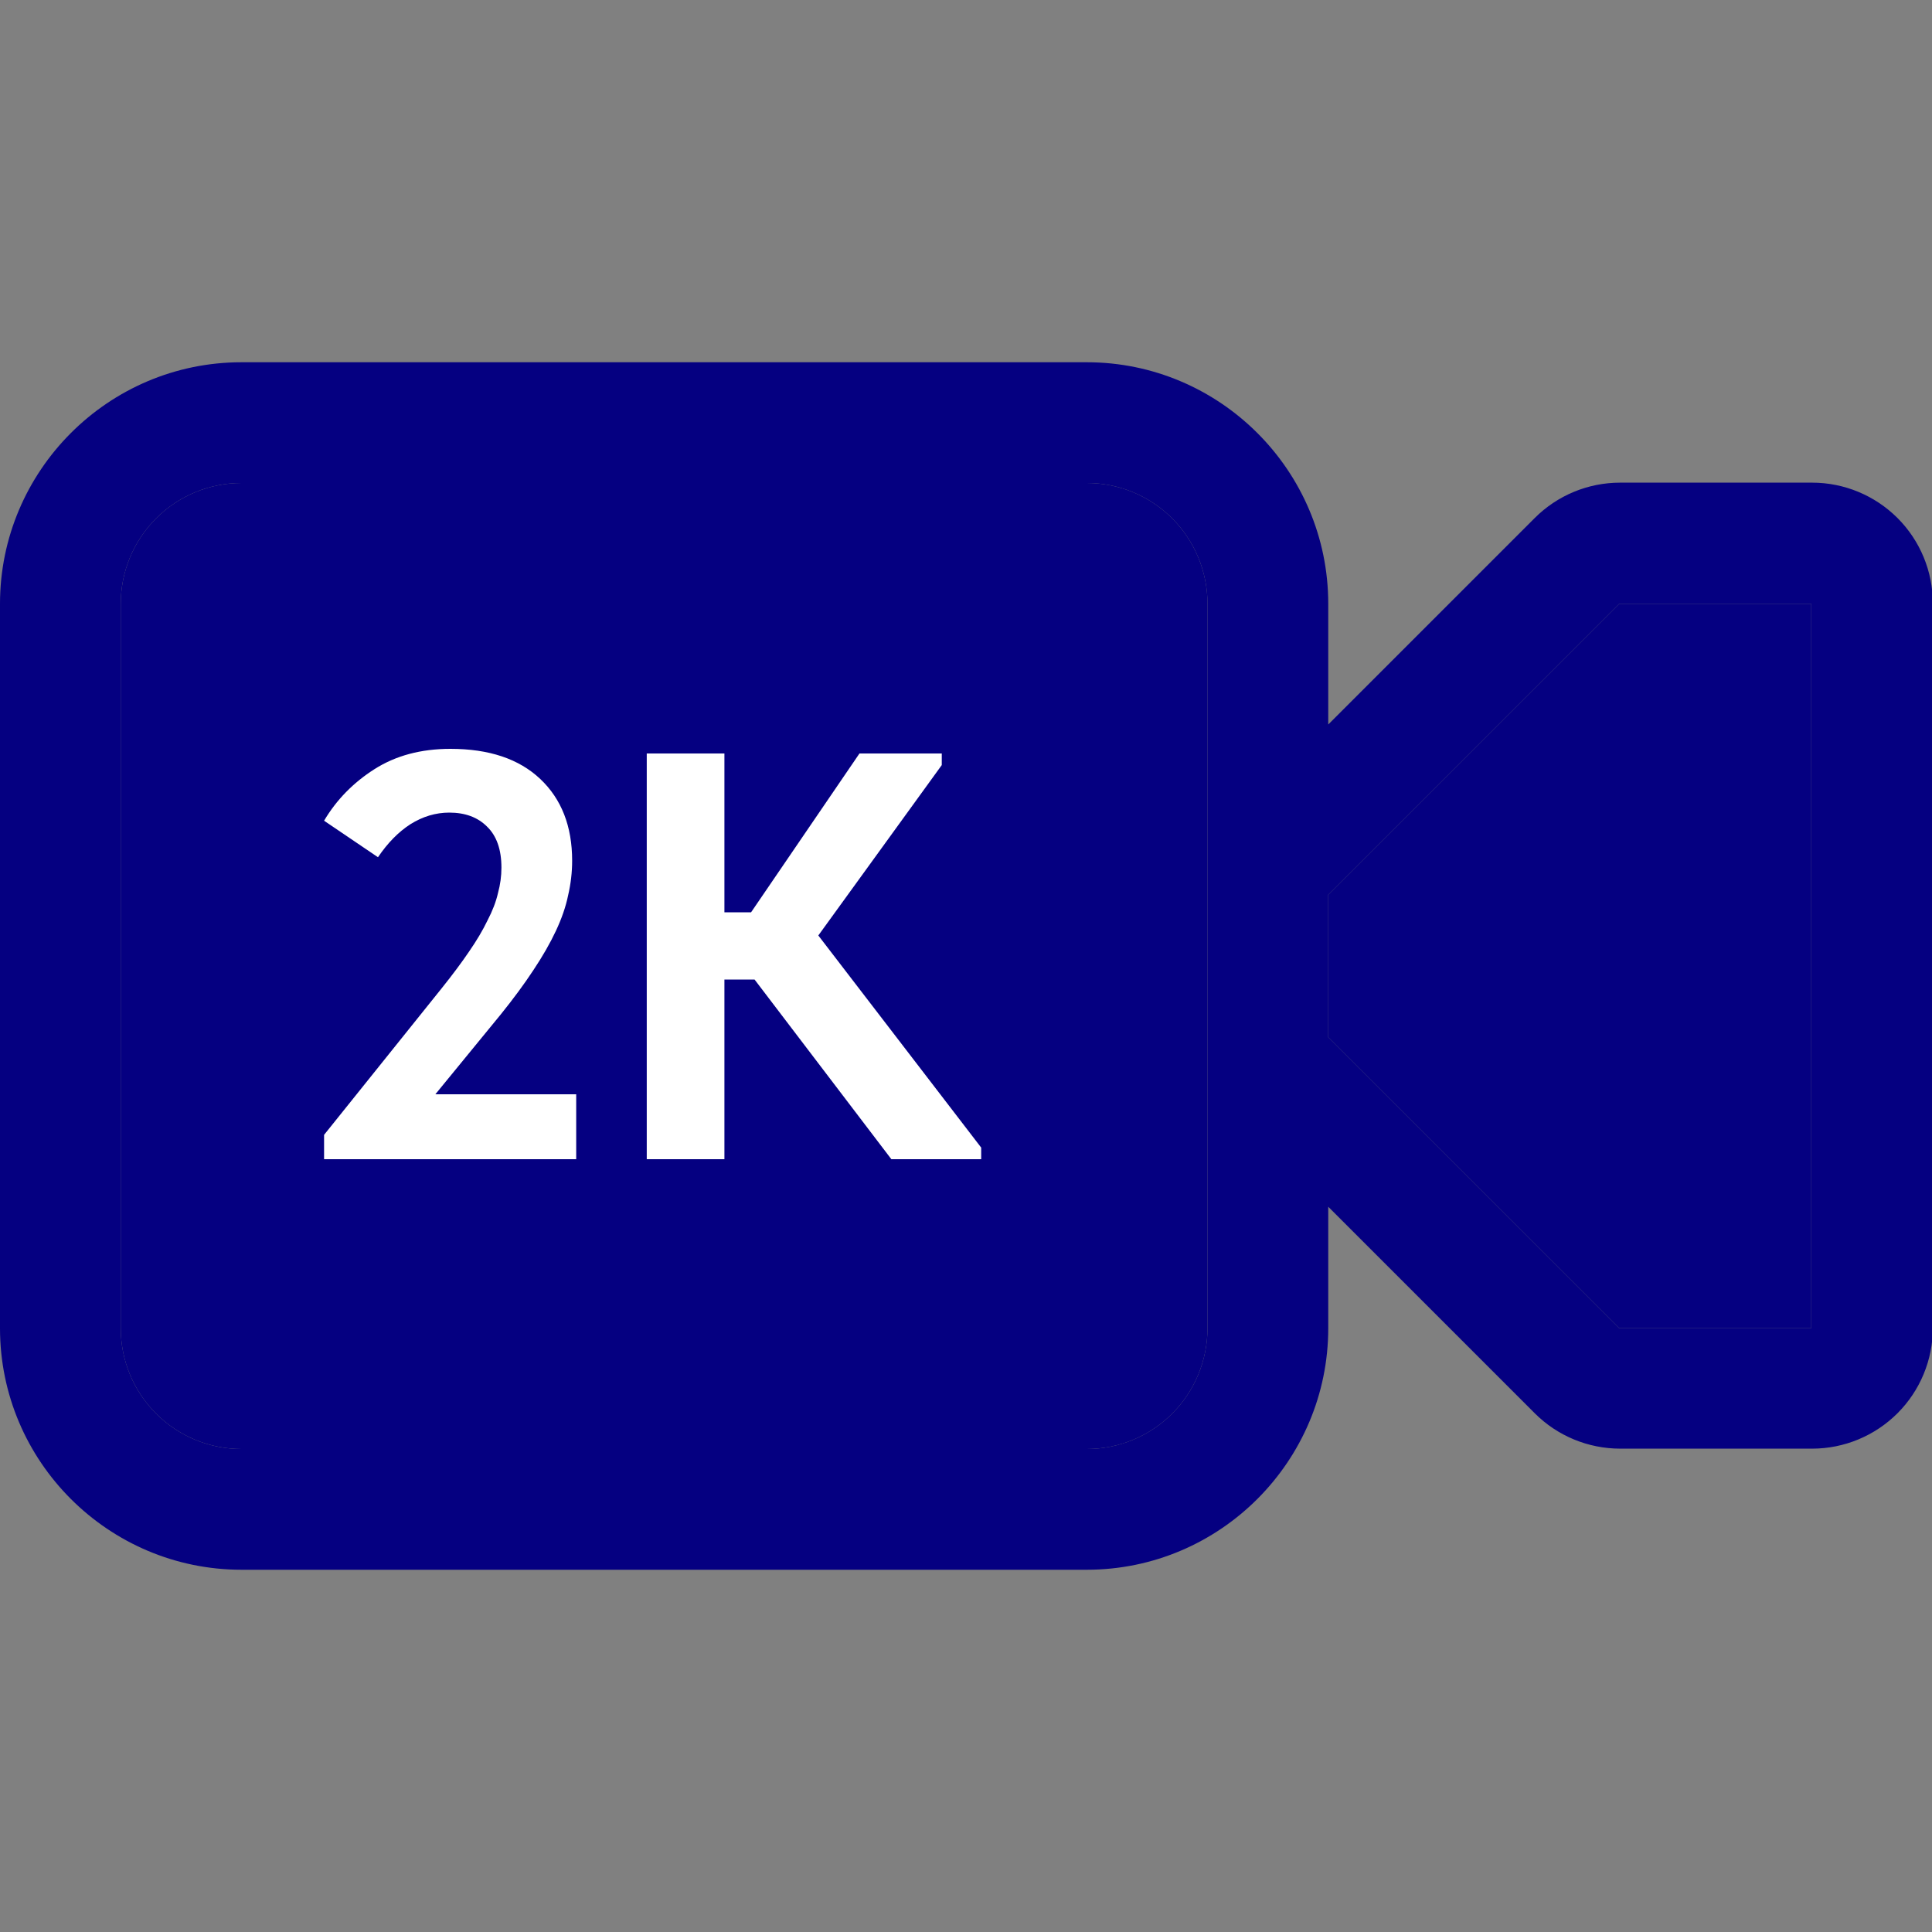
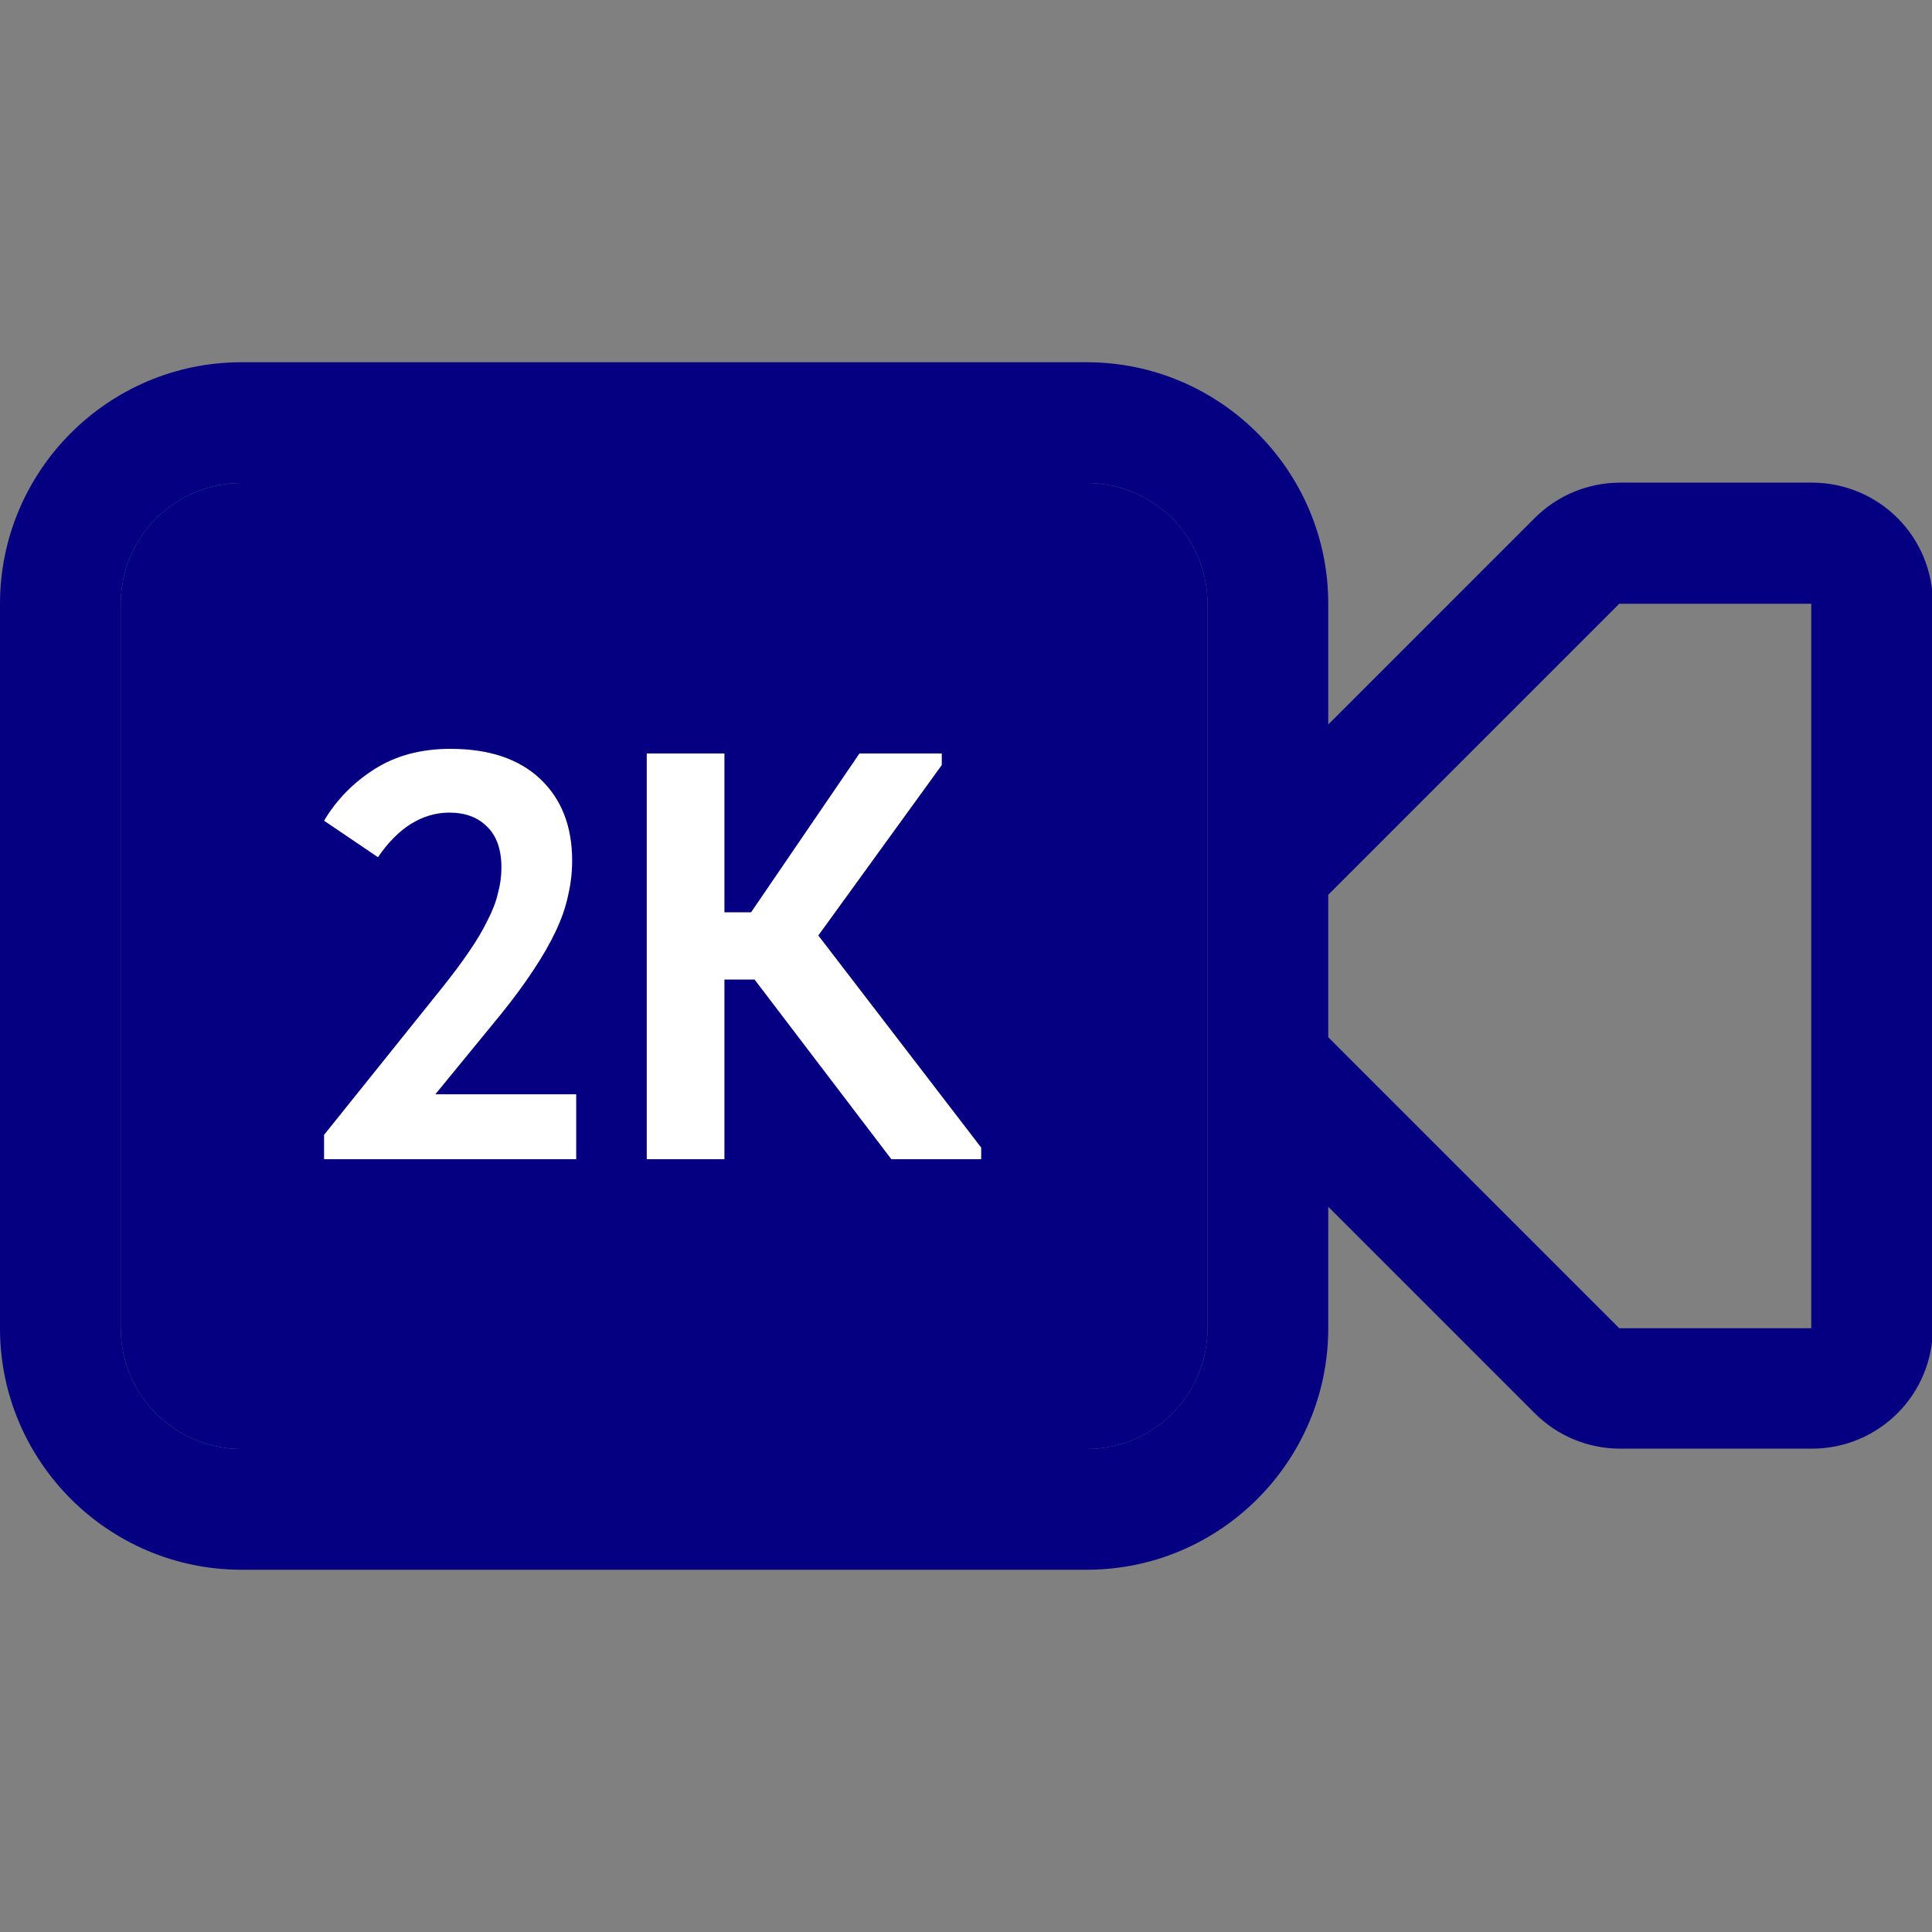
<svg xmlns="http://www.w3.org/2000/svg" width="50" height="50" viewBox="0 0 50 50" fill="none">
  <rect x="0" y="0" width="50" height="50" fill="#808080" stroke="none" />
  <g clip-path="url(#clip0_2366_806)">
    <path fill-rule="evenodd" clip-rule="evenodd" d="M34.375 31.25V34.375C34.375 37.812 31.578 40.625 28.125 40.625H6.25C2.812 40.625 0 37.828 0 34.375V15.625C0 12.188 2.797 9.375 6.25 9.375H28.125C31.562 9.375 34.375 12.172 34.375 15.625V18.75L39.719 13.406C40.305 12.82 41.099 12.491 41.928 12.491H46.897C47.726 12.491 48.52 12.82 49.107 13.406C49.693 13.992 50.022 14.787 50.022 15.616V34.366C50.022 35.194 49.693 35.989 49.107 36.575C48.52 37.161 47.726 37.491 46.897 37.491H41.928C41.099 37.49 40.305 37.161 39.719 36.575L34.375 31.231V31.25ZM6.25 12.5H28.125C28.954 12.5 29.749 12.829 30.335 13.415C30.921 14.001 31.25 14.796 31.25 15.625V34.375C31.25 35.204 30.921 35.999 30.335 36.585C29.749 37.171 28.954 37.5 28.125 37.5H6.25C5.421 37.5 4.626 37.171 4.04 36.585C3.454 35.999 3.125 35.204 3.125 34.375V15.625C3.125 14.796 3.454 14.001 4.04 13.415C4.626 12.829 5.421 12.5 6.25 12.5ZM34.375 26.844L41.906 34.375H46.875V15.625H41.906L34.375 23.156V26.812V26.844Z" fill="#050081" />
    <path d="M6.25 12.5H28.125C28.954 12.5 29.749 12.829 30.335 13.415C30.921 14.001 31.25 14.796 31.25 15.625V34.375C31.25 35.204 30.921 35.999 30.335 36.585C29.749 37.171 28.954 37.5 28.125 37.5H6.25C5.421 37.5 4.626 37.171 4.04 36.585C3.454 35.999 3.125 35.204 3.125 34.375V15.625C3.125 14.796 3.454 14.001 4.04 13.415C4.626 12.829 5.421 12.5 6.25 12.5Z" fill="#050081" />
-     <path d="M34.375 26.844L41.906 34.375H46.875V15.625H41.906L34.375 23.156V26.812V26.844Z" fill="#050081" />
    <path d="M8.387 29.37L11.432 25.575C11.712 25.225 11.947 24.91 12.137 24.63C12.337 24.34 12.497 24.07 12.617 23.82C12.747 23.57 12.837 23.335 12.887 23.115C12.947 22.895 12.977 22.675 12.977 22.455C12.977 21.985 12.852 21.63 12.602 21.39C12.362 21.15 12.037 21.03 11.627 21.03C11.277 21.03 10.942 21.13 10.622 21.33C10.312 21.53 10.032 21.815 9.782 22.185L8.387 21.24C8.707 20.7 9.142 20.255 9.692 19.905C10.242 19.555 10.897 19.38 11.657 19.38C12.657 19.38 13.432 19.64 13.982 20.16C14.532 20.68 14.807 21.385 14.807 22.275C14.807 22.575 14.772 22.875 14.702 23.175C14.642 23.465 14.537 23.77 14.387 24.09C14.237 24.41 14.042 24.75 13.802 25.11C13.572 25.46 13.292 25.84 12.962 26.25L11.267 28.32H14.912V30H8.387V29.37ZM18.748 23.61H19.438L22.243 19.5H24.373V19.8L21.178 24.21L25.393 29.7V30H23.068L19.528 25.35H18.748V30H16.738V19.5H18.748V23.61Z" fill="white" />
  </g>
  <defs>
    <clipPath id="clip0_2366_806">
      <rect width="50" height="50" fill="white" />
    </clipPath>
  </defs>
</svg>